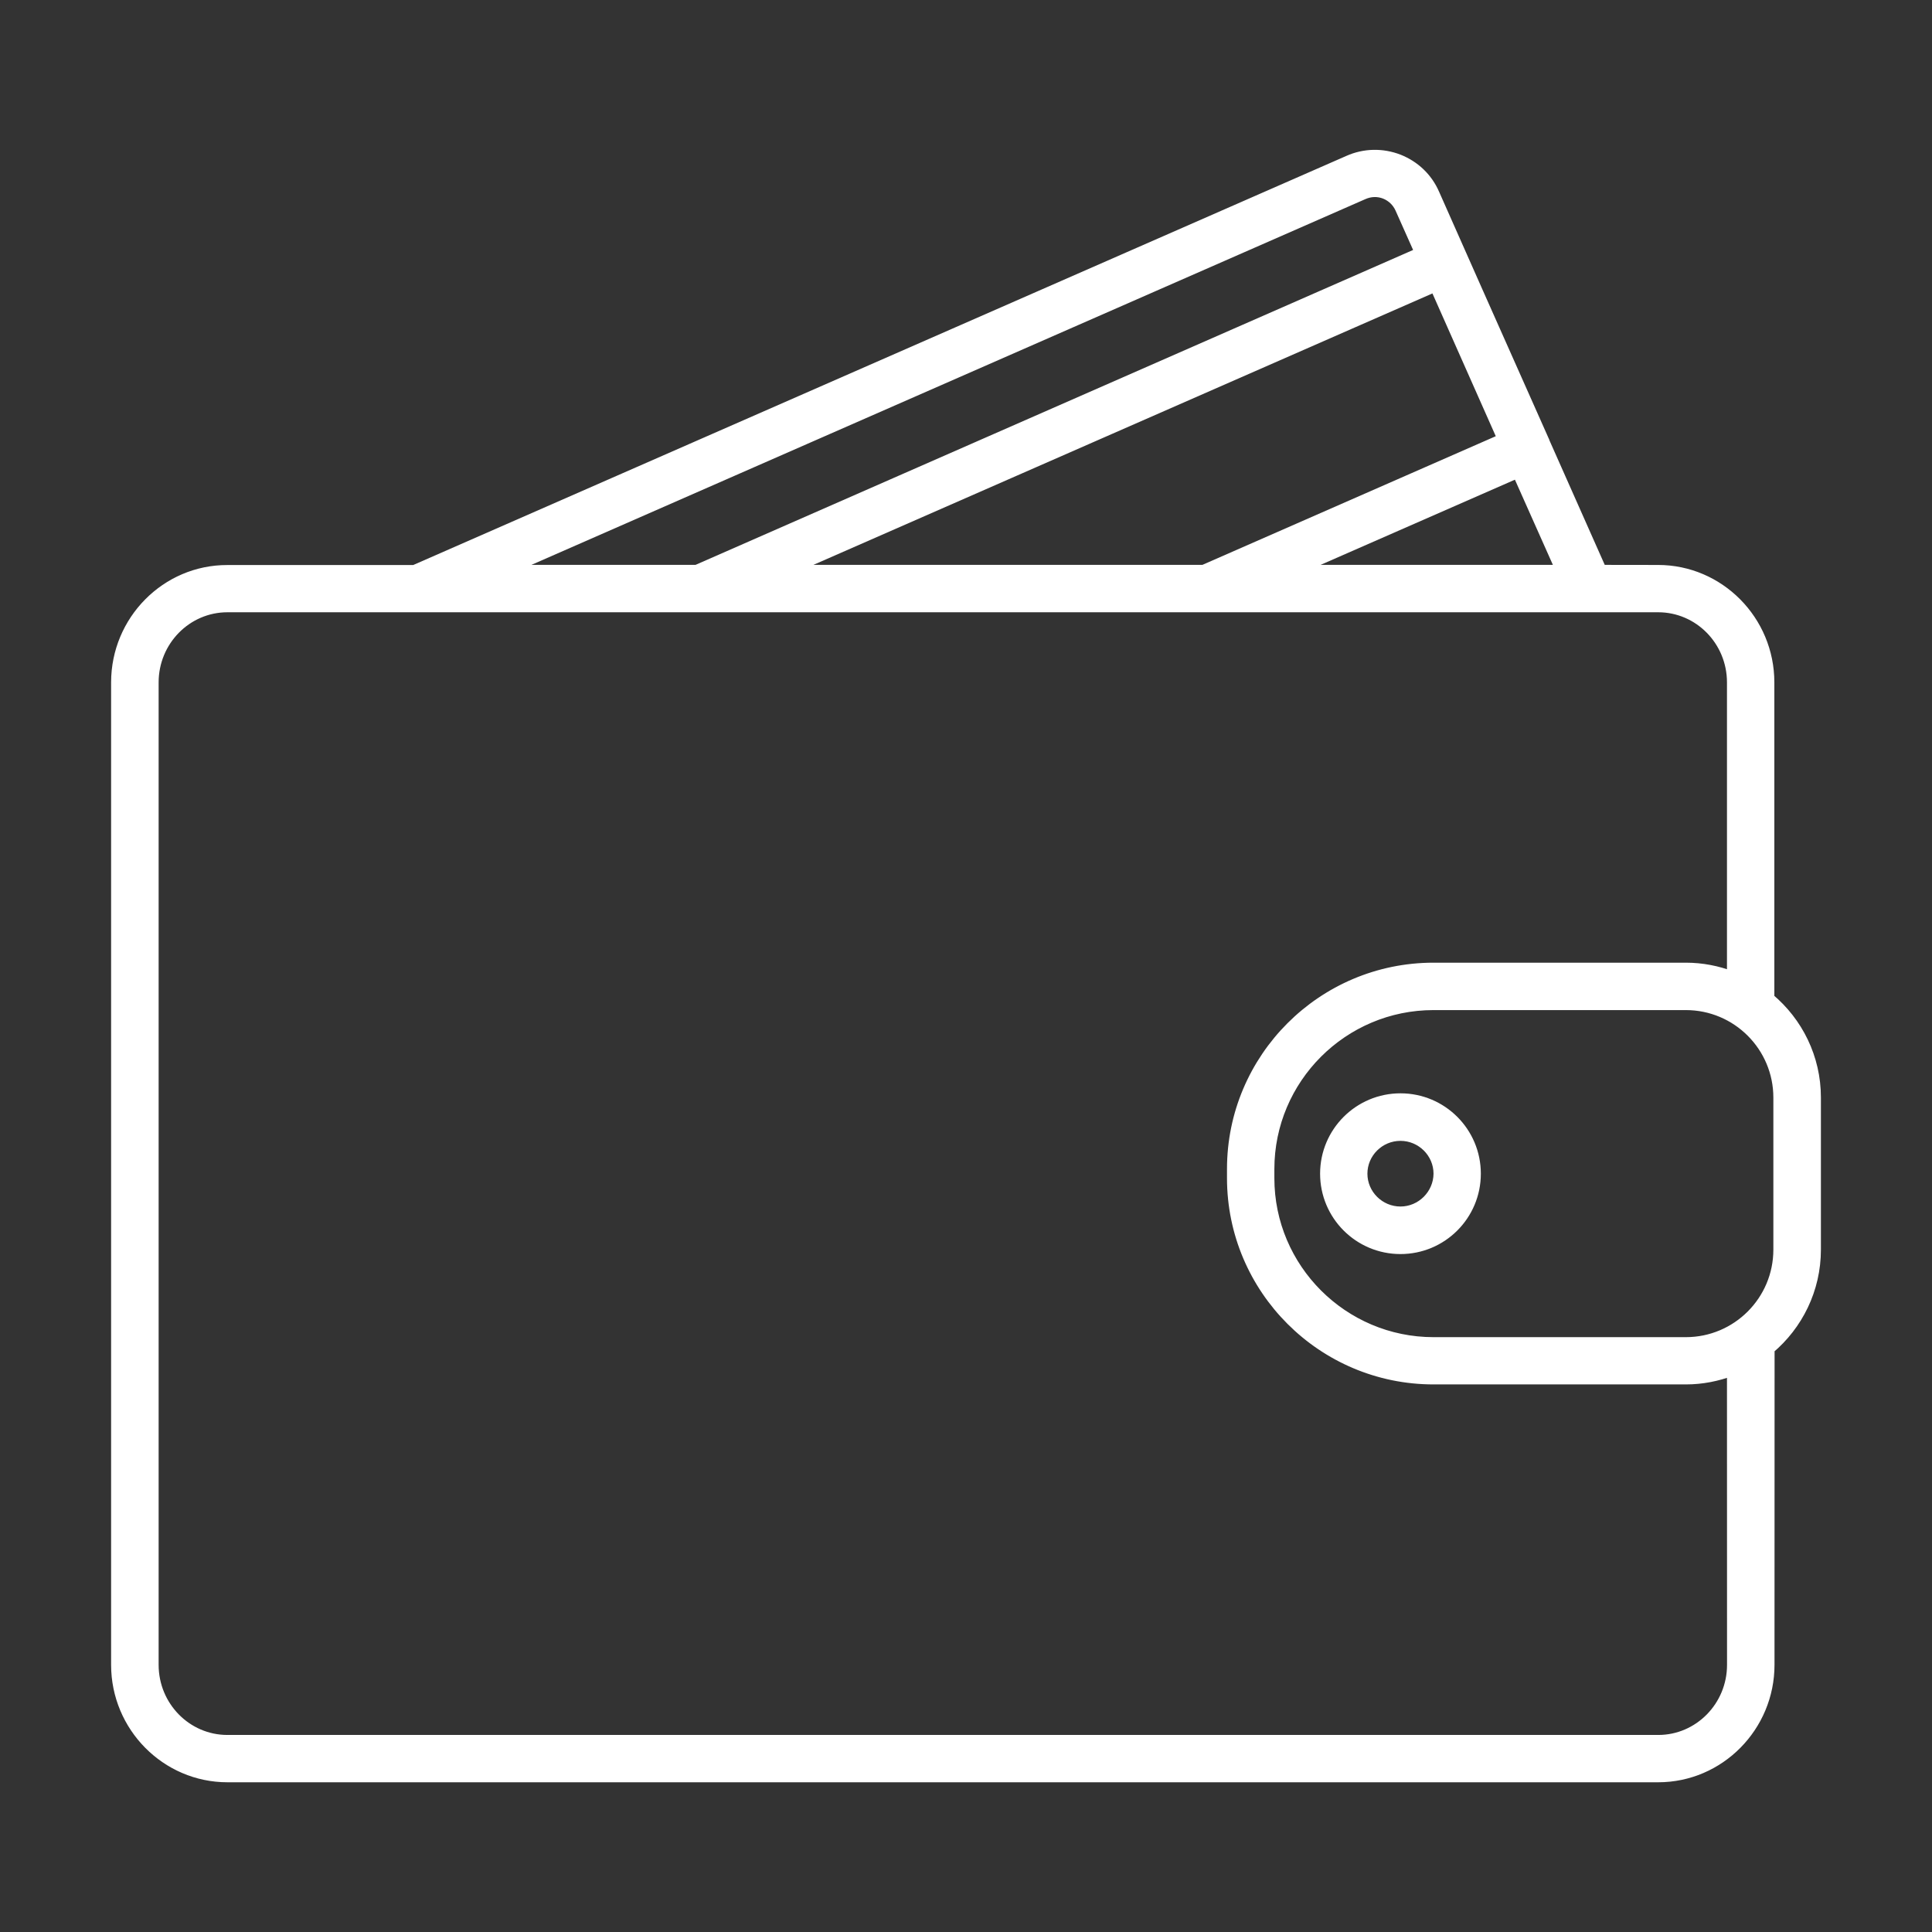
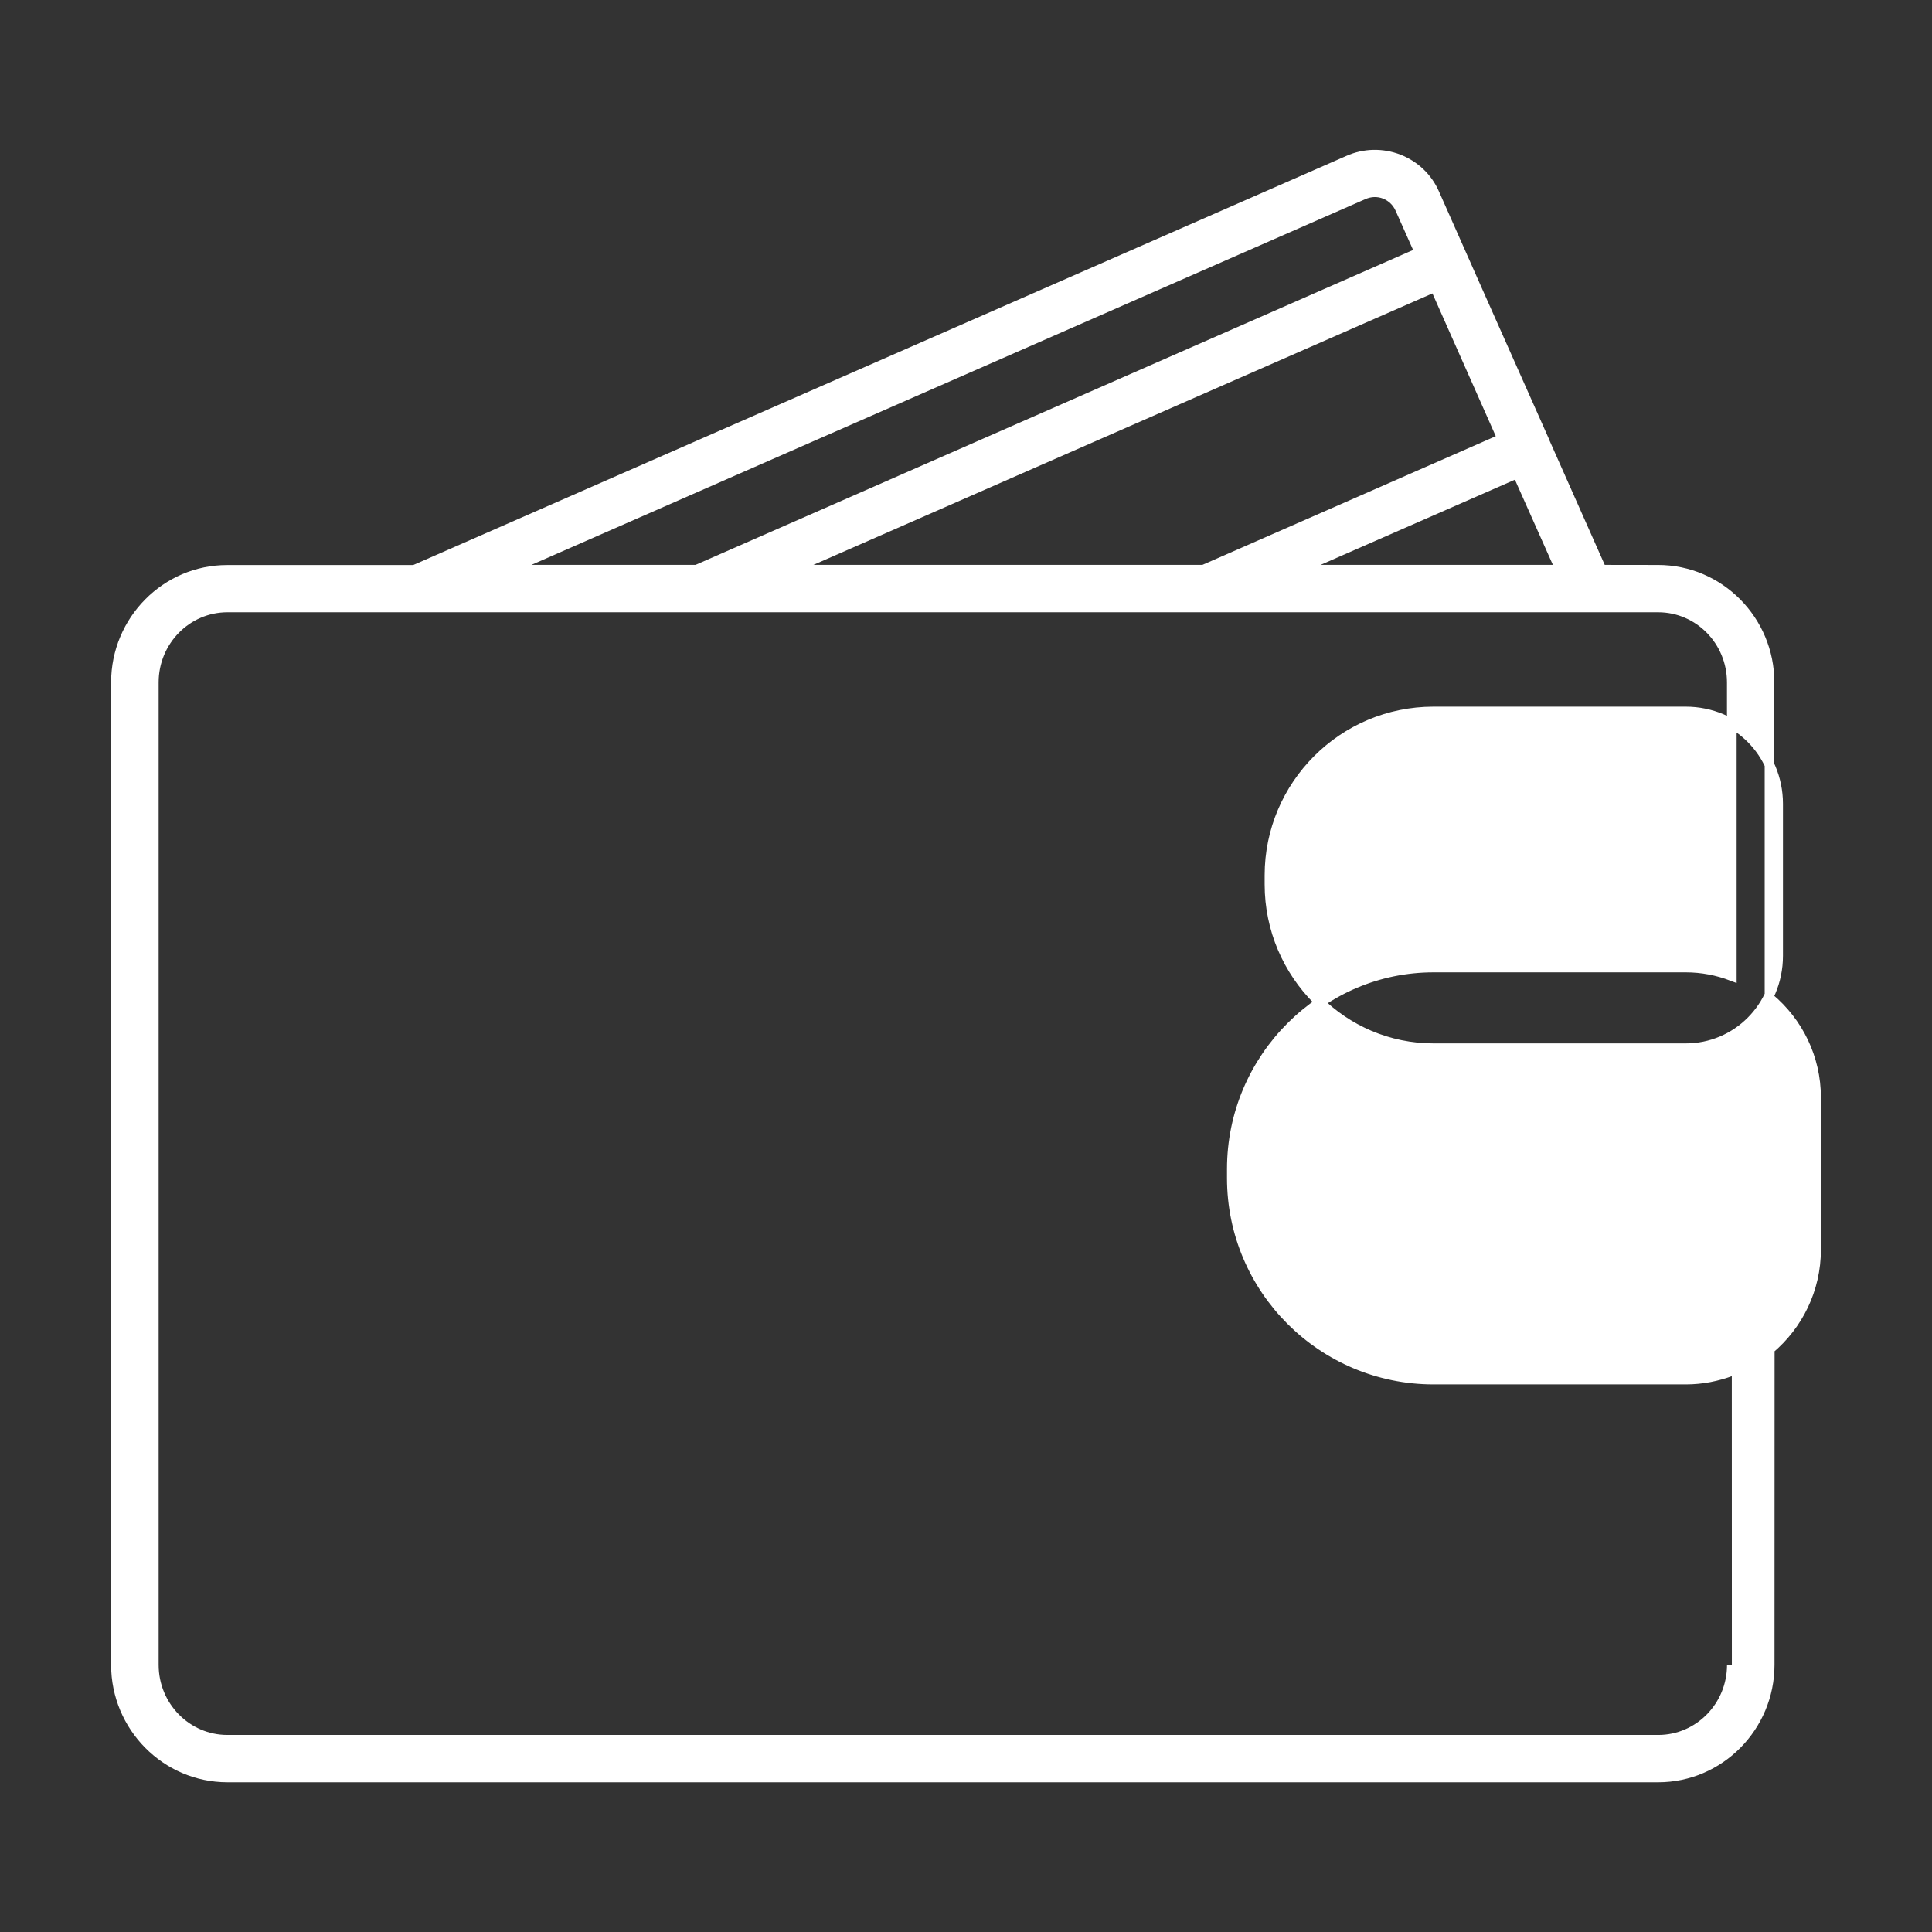
<svg xmlns="http://www.w3.org/2000/svg" viewBox="0 0 100 100" fill-rule="evenodd">
  <rect x="0" y="0" width="100" height="100" fill="#333333" stroke="none" />
-   <path d="m91.59 51.66v-16.34c0-3.211-2.59-5.828-5.769-5.828l-2.922-0.004-2.949-6.641c0-0.012 0-0.031-0.012-0.039l-3.488-7.84-2.191-4.941c-0.359-0.828-1.02-1.457-1.859-1.789-0.852-0.328-1.781-0.309-2.609 0.059l-48.352 21.199h-9.672c-3.176-0.008-5.766 2.613-5.766 5.824v50.852c0 3.207 2.59 5.828 5.769 5.828h74.059c3.18 0 5.769-2.621 5.769-5.828l0.004-16.344c1.457-1.227 2.398-3.078 2.398-5.148v-7.871c0-2.07-0.941-3.918-2.41-5.148zm-10.828-22.172h-13.602l11.379-4.988zm-6.492-14.629 0.922 2.078 2.559 5.769-15.461 6.781h-21.379zm-3.699-4.781c0.359-0.16 0.75-0.172 1.109-0.031 0.352 0.141 0.629 0.41 0.781 0.75l1.012 2.269-37.422 16.422h-9.738zm19.07 76.094c0 2.141-1.711 3.879-3.809 3.879h-74.062c-2.102 0-3.809-1.738-3.809-3.879v-50.852c0-2.141 1.711-3.879 3.809-3.879h74.059c2.102 0 3.809 1.738 3.809 3.879v15.199c-0.738-0.281-1.539-0.441-2.379-0.441h-13.059c-5.762 0-10.441 4.68-10.441 10.43v0.469c0 5.75 4.68 10.43 10.441 10.43h13.059c0.84 0 1.629-0.16 2.379-0.441zm2.398-21.492c0 2.641-2.141 4.781-4.781 4.781h-13.059c-4.68 0-8.488-3.809-8.488-8.48v-0.469c0-4.672 3.801-8.48 8.488-8.48h13.059c2.641 0 4.781 2.141 4.781 4.781z" fill="#ffffff" stroke-width="0.5" stroke="#ffffff" />
-   <path d="m72.488 56.84c-2.16 0-3.91 1.75-3.91 3.91s1.75 3.91 3.91 3.91c2.16 0 3.91-1.75 3.91-3.91s-1.75-3.91-3.91-3.91zm0 5.859c-1.078 0-1.961-0.879-1.961-1.949s0.879-1.949 1.961-1.949c1.078 0 1.961 0.879 1.961 1.949-0.008 1.07-0.891 1.949-1.961 1.949z" fill="#ffffff" stroke-width="0.5" stroke="#ffffff" />
+   <path d="m91.59 51.66v-16.34c0-3.211-2.59-5.828-5.769-5.828l-2.922-0.004-2.949-6.641c0-0.012 0-0.031-0.012-0.039l-3.488-7.84-2.191-4.941c-0.359-0.828-1.02-1.457-1.859-1.789-0.852-0.328-1.781-0.309-2.609 0.059l-48.352 21.199h-9.672c-3.176-0.008-5.766 2.613-5.766 5.824v50.852c0 3.207 2.59 5.828 5.769 5.828h74.059c3.18 0 5.769-2.621 5.769-5.828l0.004-16.344c1.457-1.227 2.398-3.078 2.398-5.148v-7.871c0-2.07-0.941-3.918-2.41-5.148zm-10.828-22.172h-13.602l11.379-4.988zm-6.492-14.629 0.922 2.078 2.559 5.769-15.461 6.781h-21.379zm-3.699-4.781c0.359-0.16 0.75-0.172 1.109-0.031 0.352 0.141 0.629 0.41 0.781 0.75l1.012 2.269-37.422 16.422h-9.738zm19.07 76.094c0 2.141-1.711 3.879-3.809 3.879h-74.062c-2.102 0-3.809-1.738-3.809-3.879v-50.852c0-2.141 1.711-3.879 3.809-3.879h74.059c2.102 0 3.809 1.738 3.809 3.879v15.199c-0.738-0.281-1.539-0.441-2.379-0.441h-13.059c-5.762 0-10.441 4.68-10.441 10.43v0.469c0 5.75 4.68 10.43 10.441 10.43h13.059c0.84 0 1.629-0.16 2.379-0.441m2.398-21.492c0 2.641-2.141 4.781-4.781 4.781h-13.059c-4.68 0-8.488-3.809-8.488-8.48v-0.469c0-4.672 3.801-8.48 8.488-8.48h13.059c2.641 0 4.781 2.141 4.781 4.781z" fill="#ffffff" stroke-width="0.5" stroke="#ffffff" />
</svg>